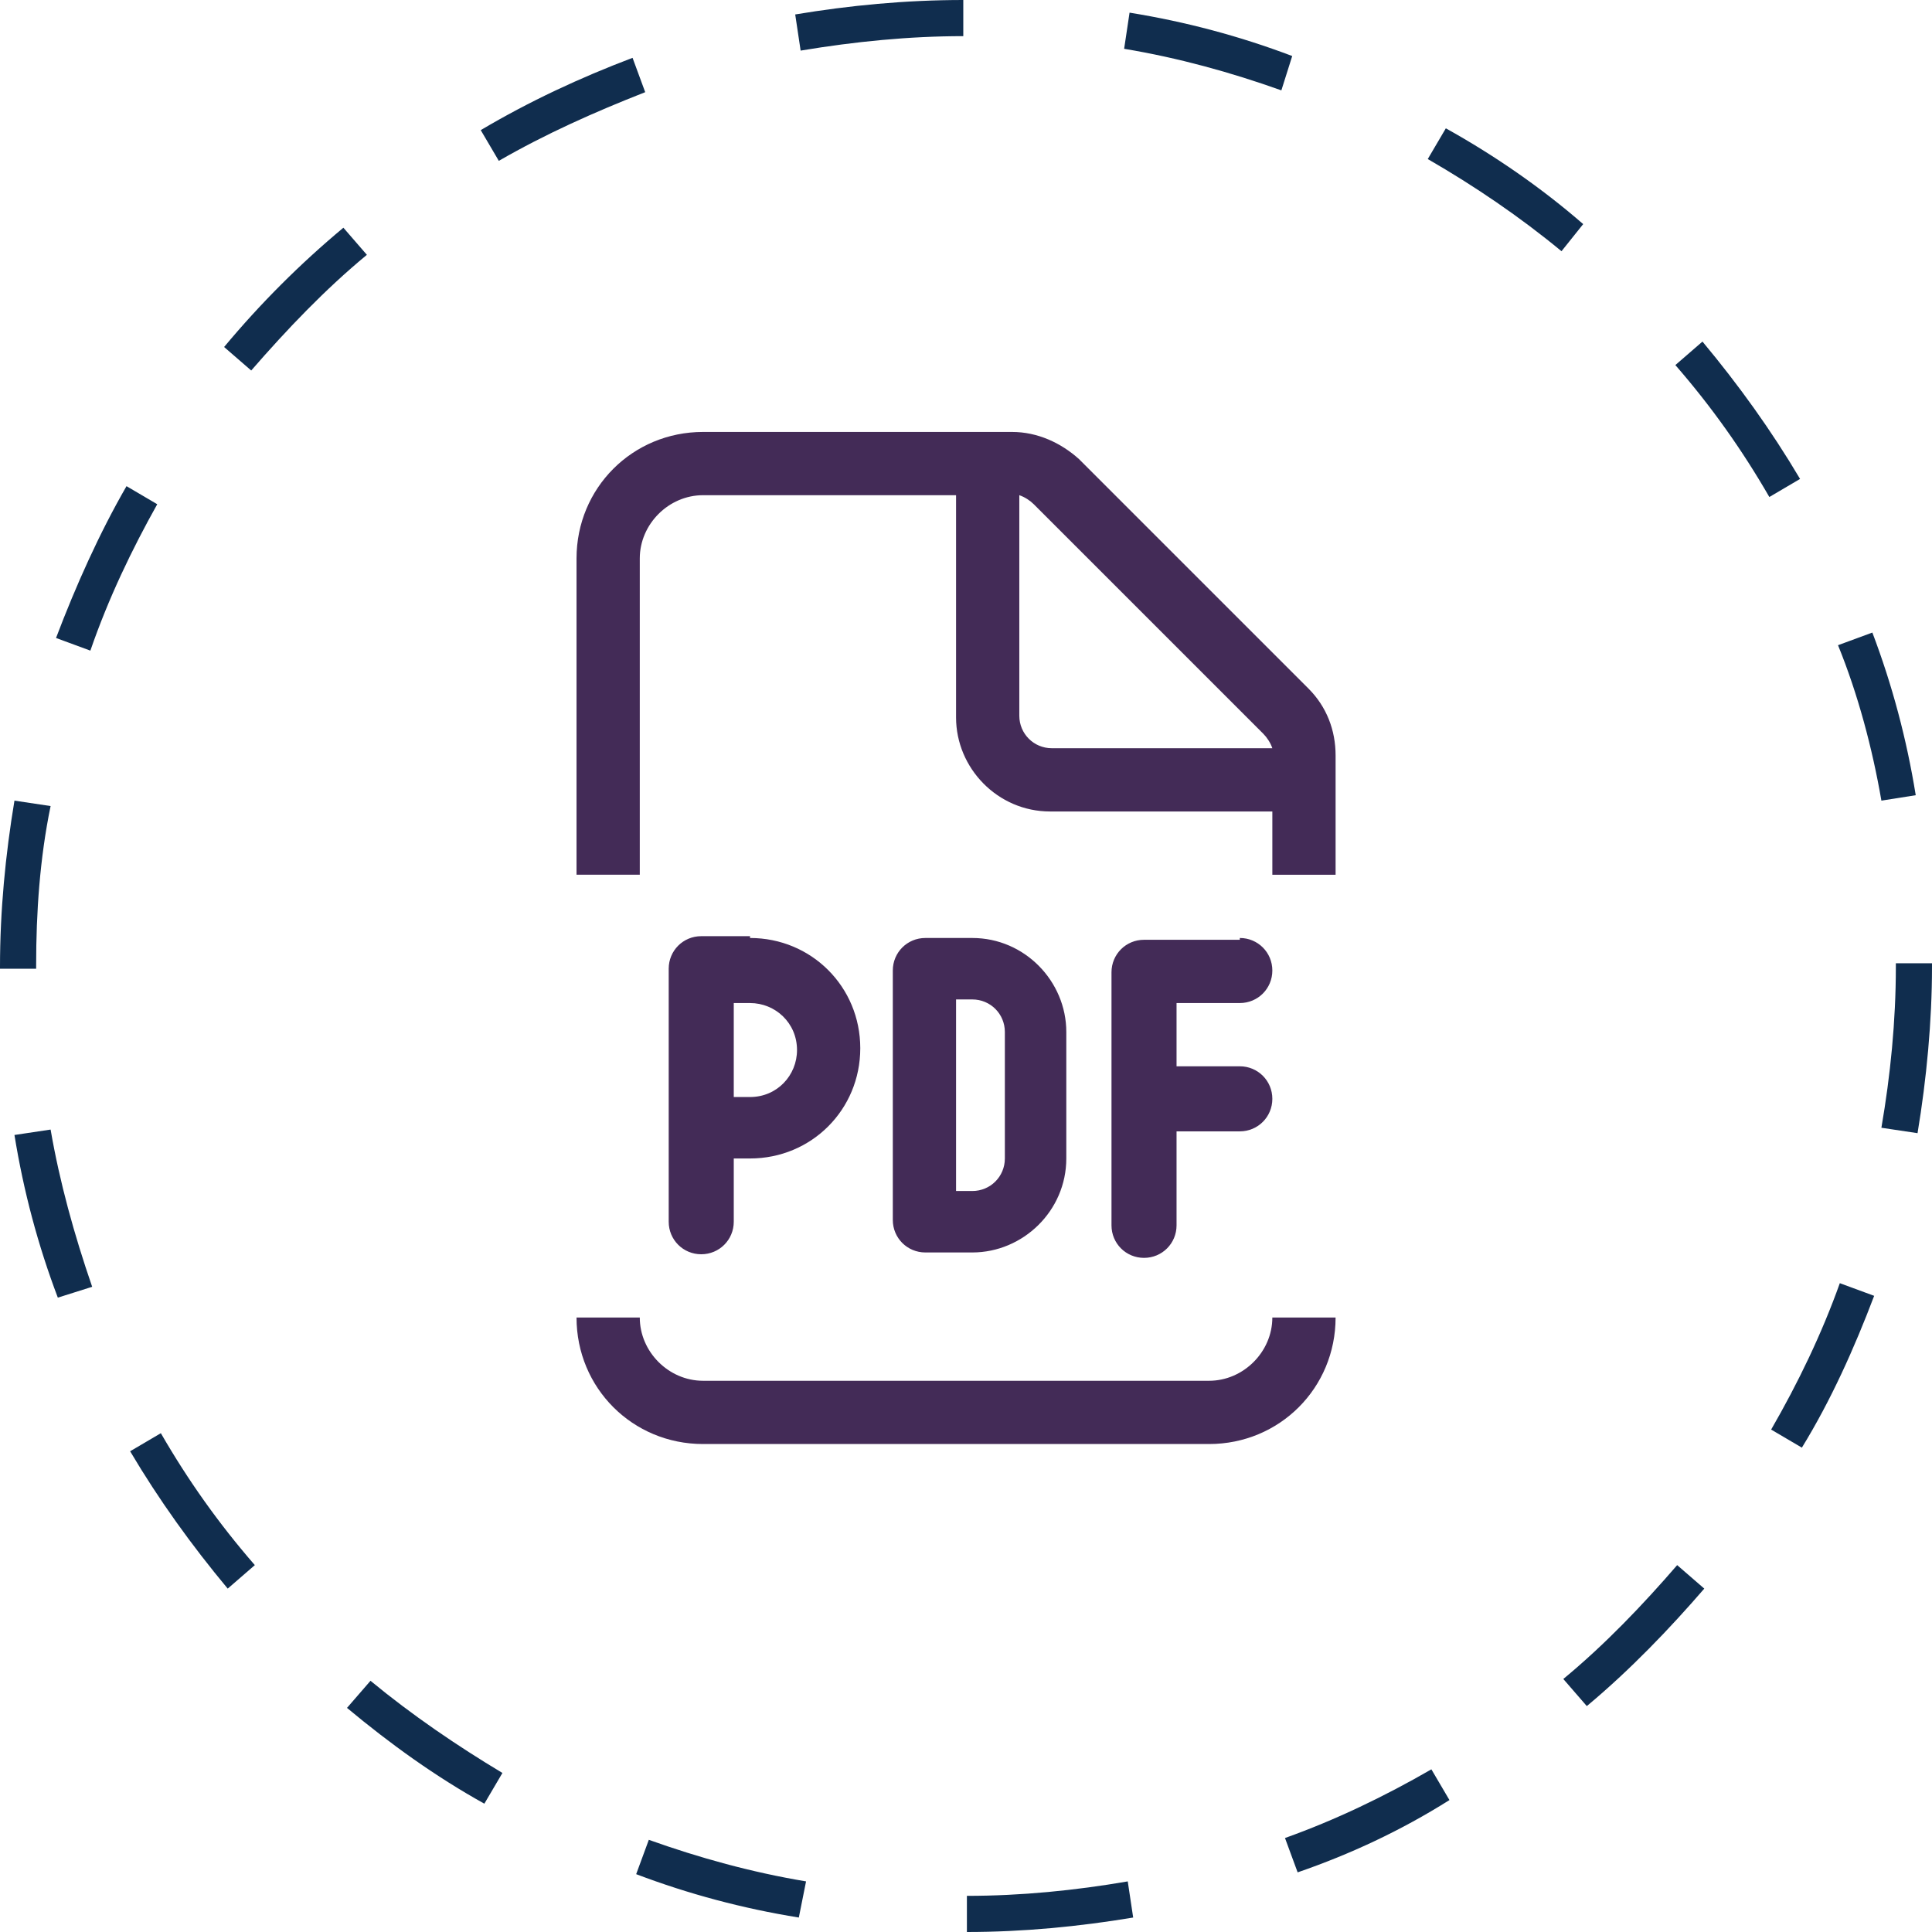
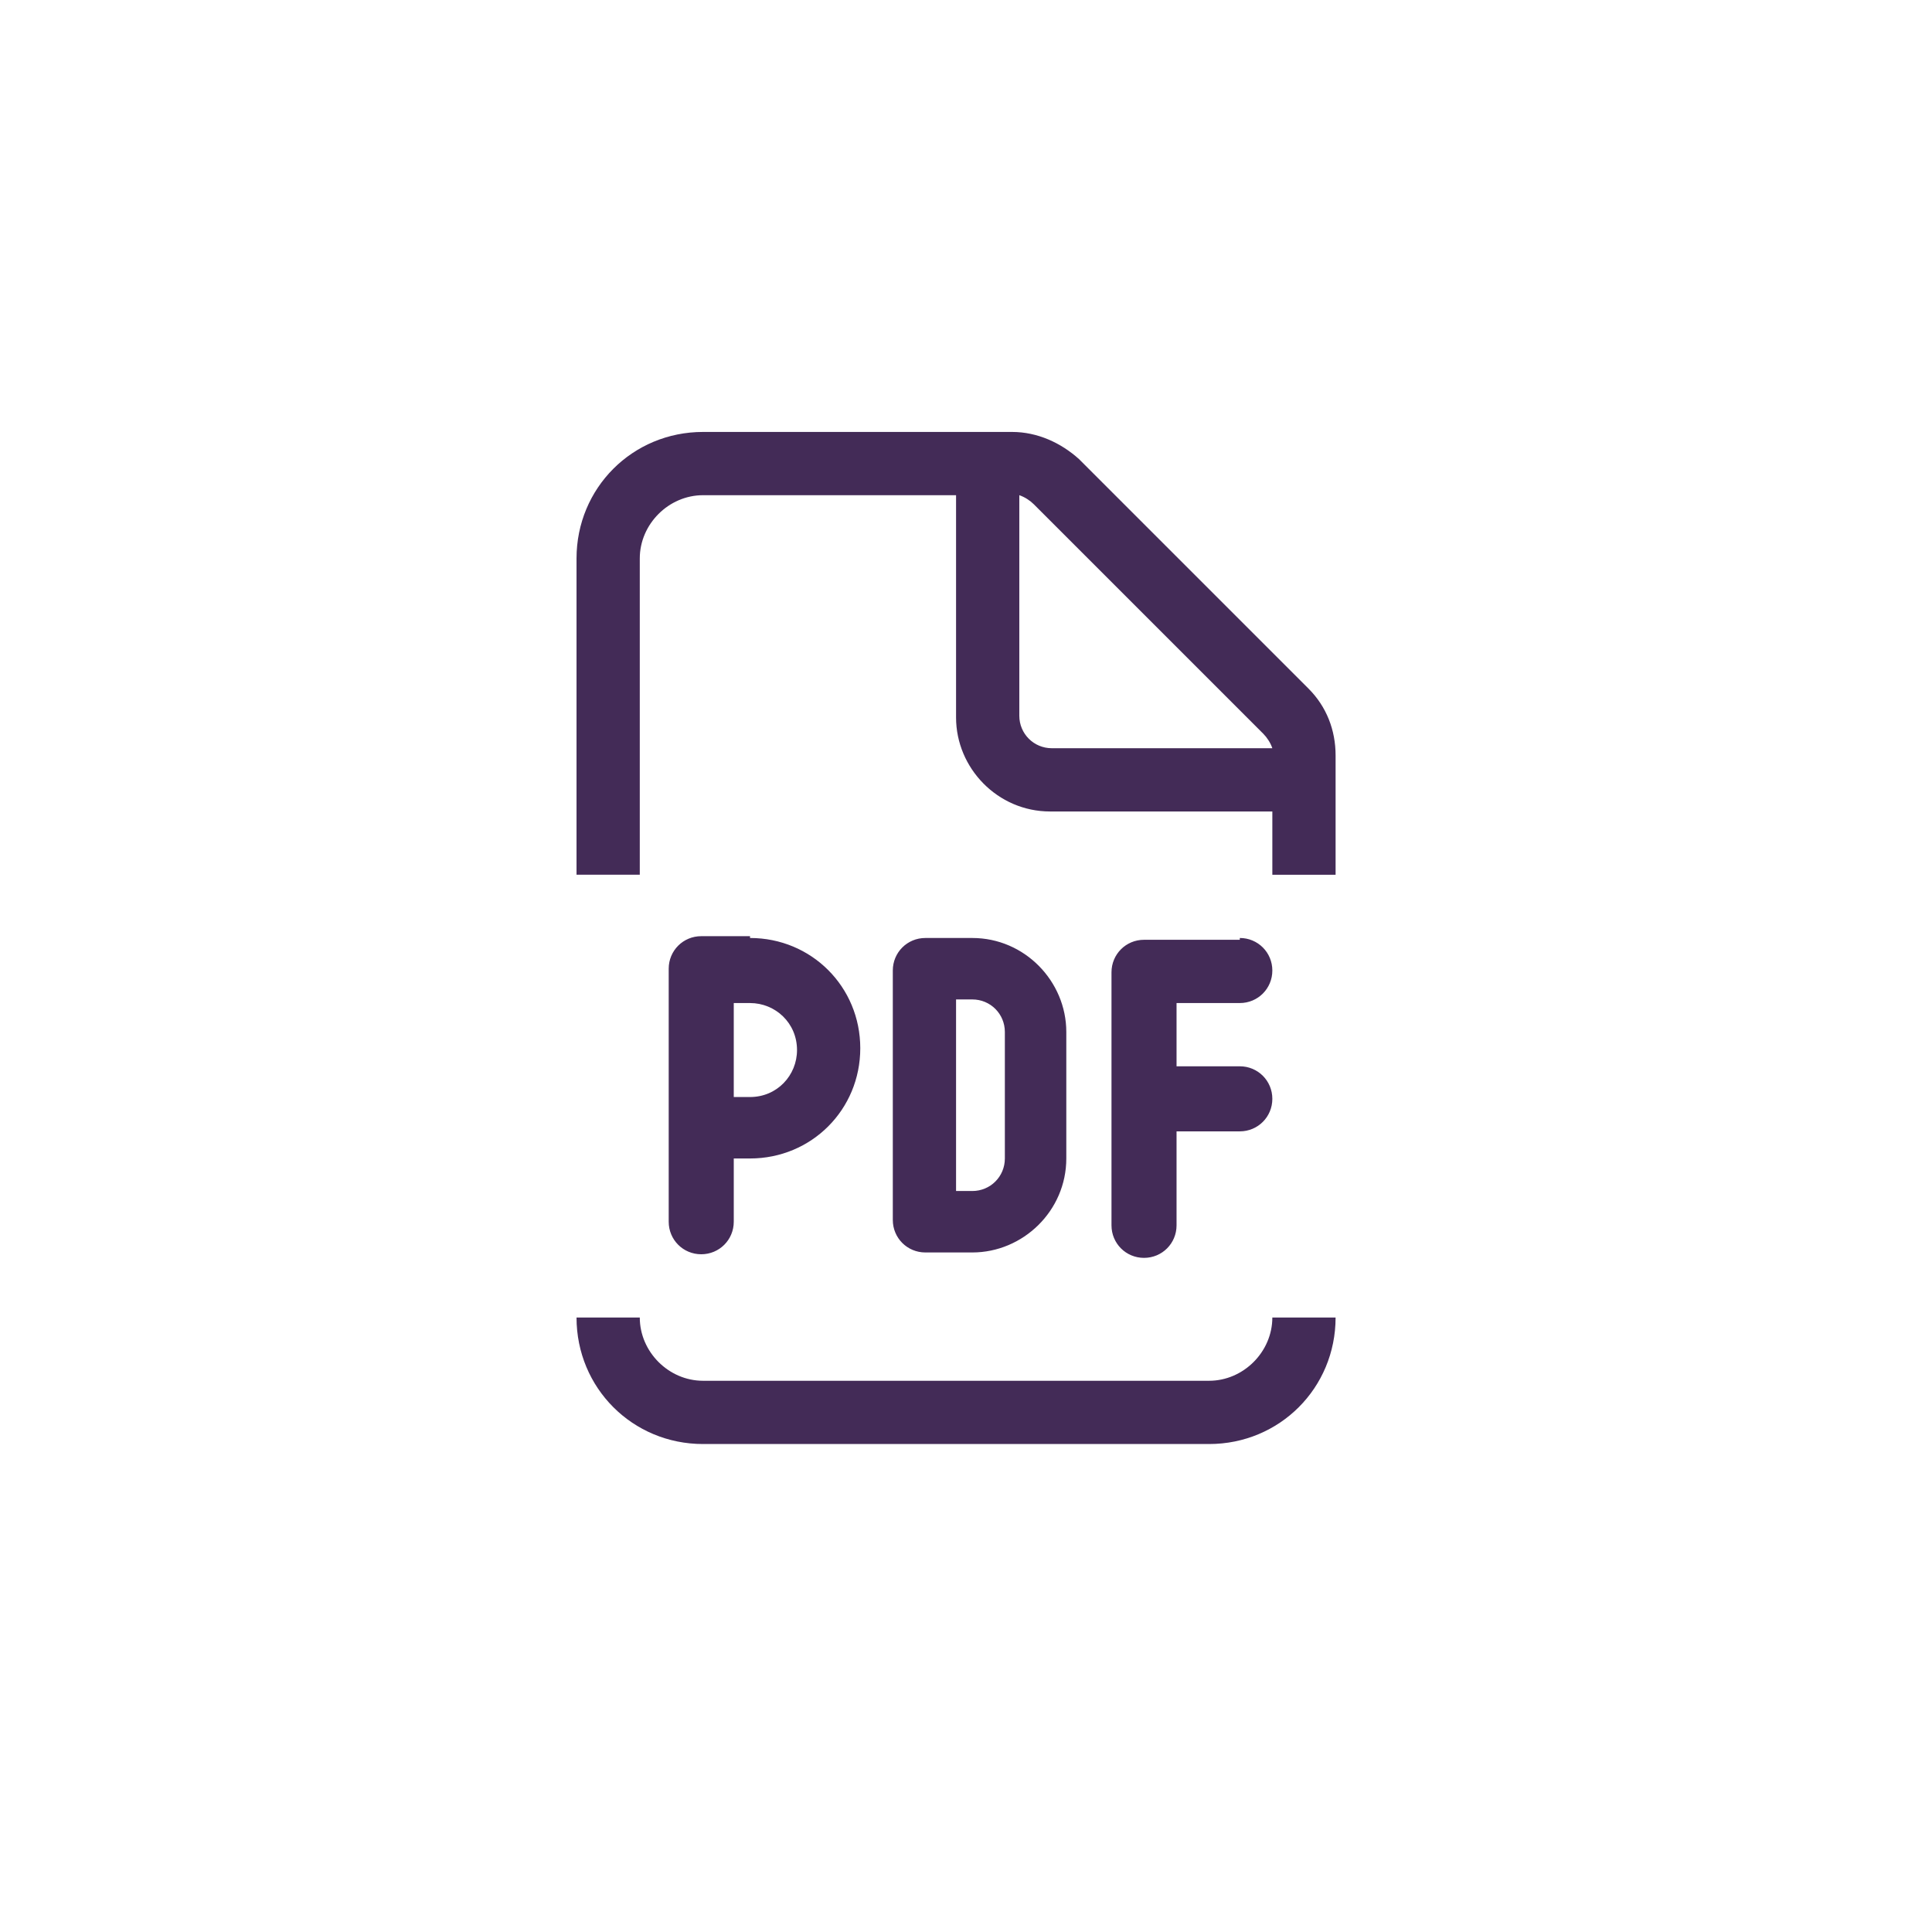
<svg xmlns="http://www.w3.org/2000/svg" version="1.1" id="Layer_1" x="0px" y="0px" viewBox="0 0 106.9 106.9" style="enable-background:new 0 0 106.9 106.9;" xml:space="preserve">
  <style type="text/css">
	.st0{fill:#102D4E;}
	.st1{fill:#432B57;}
</style>
-   <path class="st0" d="M53.5,106.9l0-2c3,0,6-0.3,8.9-0.8l0.3,2C59.7,106.6,56.6,106.9,53.5,106.9z M44.2,106.1  c-3.1-0.5-6.1-1.3-9-2.4l0.7-1.9c2.8,1,5.7,1.8,8.7,2.3L44.2,106.1z M71.8,103.6l-0.7-1.9c2.8-1,5.5-2.3,8.1-3.8l1,1.7  C77.5,101.3,74.7,102.6,71.8,103.6z M26.8,99.8c-2.7-1.5-5.2-3.3-7.6-5.3l1.3-1.5c2.3,1.9,4.8,3.6,7.3,5.1L26.8,99.8z M87.8,94.4  l-1.3-1.5c2.3-1.9,4.4-4.1,6.3-6.3l1.5,1.3C92.4,90.1,90.2,92.4,87.8,94.4z M12.6,87.9c-2-2.4-3.8-4.9-5.4-7.6l1.7-1  c1.5,2.6,3.2,5,5.2,7.3L12.6,87.9z M99.7,80.1l-1.7-1c1.5-2.6,2.8-5.3,3.8-8.1l1.9,0.7C102.6,74.6,101.3,77.5,99.7,80.1z M3.2,71.8  c-1.1-2.9-1.9-5.9-2.4-9l2-0.3c0.5,2.9,1.3,5.8,2.3,8.7L3.2,71.8z M106.1,62.7l-2-0.3c0.5-2.9,0.8-5.9,0.8-8.9l0-0.2h2v0.2  C106.9,56.5,106.6,59.7,106.1,62.7z M2,53.6H0v-0.1c0-3.1,0.3-6.2,0.8-9.2l2,0.3C2.2,47.5,2,50.5,2,53.4V53.6z M104.1,44.3  c-0.5-2.9-1.3-5.9-2.4-8.6l1.9-0.7c1.1,2.9,1.9,5.9,2.4,9L104.1,44.3z M5,36l-1.9-0.7c1.1-2.9,2.4-5.8,3.9-8.4l1.7,1  C7.3,30.4,6,33.1,5,36z M97.9,27.5c-1.5-2.6-3.2-5-5.2-7.3l1.5-1.3c2,2.4,3.8,4.9,5.4,7.6L97.9,27.5z M13.9,20.5l-1.5-1.3  c2-2.4,4.2-4.6,6.6-6.6l1.3,1.5C18,16,15.9,18.2,13.9,20.5z M86.4,13.9c-2.3-1.9-4.8-3.6-7.4-5.1l1-1.7c2.7,1.5,5.3,3.3,7.6,5.3  L86.4,13.9z M27.6,8.9l-1-1.7c2.7-1.6,5.5-2.9,8.4-4l0.7,1.9C32.9,6.2,30.2,7.4,27.6,8.9z M70.9,5c-2.8-1-5.7-1.8-8.7-2.3l0.3-2  c3.1,0.5,6.1,1.3,9,2.4L70.9,5z M44.3,2.8l-0.3-2C47,0.3,50.1,0,53.3,0l0,2C50.3,2,47.3,2.3,44.3,2.8z" />
  <g>
    <path class="st1" d="M58.1,44.9c-2.9,0-5.2-2.4-5.2-5.2V27.4h-14c-1.9,0-3.5,1.6-3.5,3.5v17.5h-3.5V30.9c0-3.9,3.1-7,7-7H56   c1.4,0,2.7,0.6,3.7,1.5l12.7,12.7c1,1,1.5,2.3,1.5,3.7v6.6h-3.5v-3.5H58.1z M73.9,72.9c0,3.9-3.1,7-7,7h-28c-3.9,0-7-3.1-7-7h3.5   c0,1.9,1.6,3.5,3.5,3.5h28c1.9,0,3.5-1.6,3.5-3.5H73.9z M41.5,51.9c3.4,0,6.1,2.7,6.1,6.1s-2.7,6.1-6.1,6.1h-0.9v3.5   c0,1-0.8,1.8-1.8,1.8s-1.8-0.8-1.8-1.8v-14c0-1,0.8-1.8,1.8-1.8H41.5z M44.1,58.1c0-1.5-1.2-2.6-2.6-2.6h-0.9v5.2h0.9   C43,60.7,44.1,59.5,44.1,58.1z M49.4,53.7c0-1,0.8-1.8,1.8-1.8h2.6c2.9,0,5.2,2.4,5.2,5.2v7c0,2.9-2.4,5.2-5.2,5.2h-2.6   c-1,0-1.8-0.8-1.8-1.8V53.7z M52.9,65.9h0.9c1,0,1.8-0.8,1.8-1.8v-7c0-1-0.8-1.8-1.8-1.8h-0.9V65.9z M69.9,40.6L57.2,27.9   c-0.2-0.2-0.5-0.4-0.8-0.5v12.2c0,1,0.8,1.8,1.8,1.8h12.2C70.3,41.1,70.1,40.8,69.9,40.6z M68.6,51.9c1,0,1.8,0.8,1.8,1.8   s-0.8,1.8-1.8,1.8h-3.5v3.5h3.5c1,0,1.8,0.8,1.8,1.8s-0.8,1.8-1.8,1.8h-3.5v5.2c0,1-0.8,1.8-1.8,1.8c-1,0-1.8-0.8-1.8-1.8v-14   c0-1,0.8-1.8,1.8-1.8H68.6z" />
  </g>
</svg>